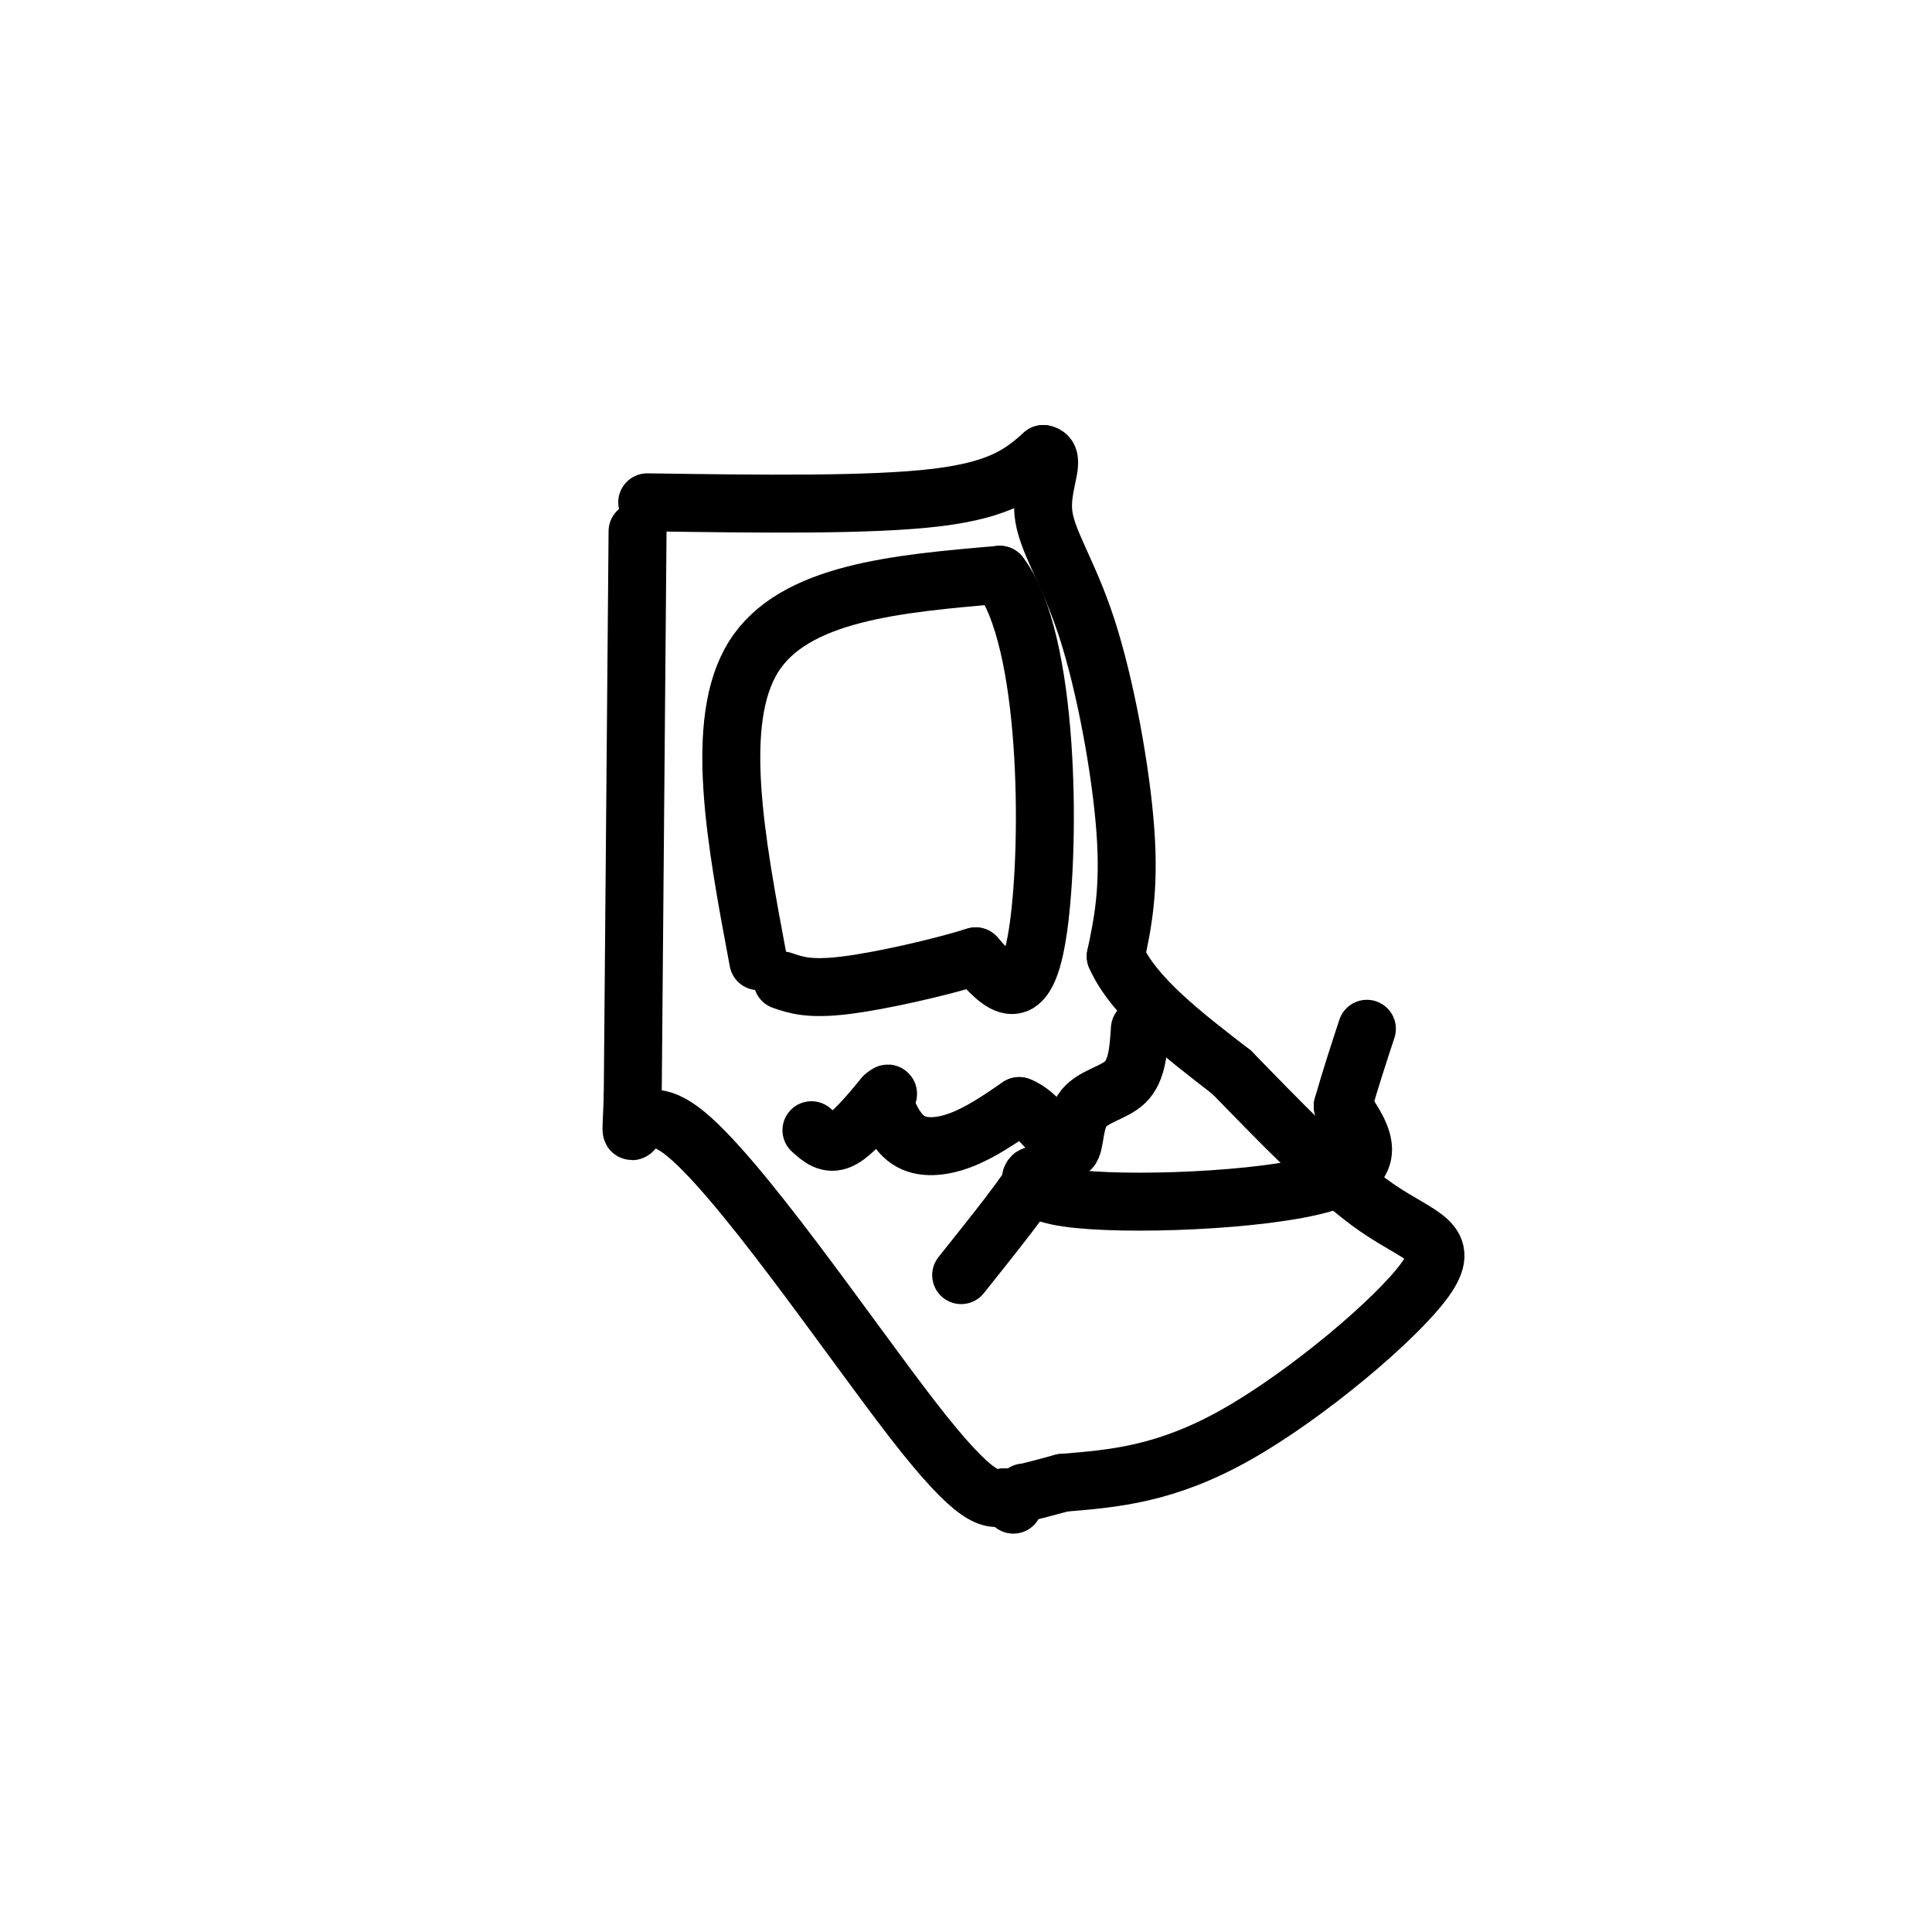
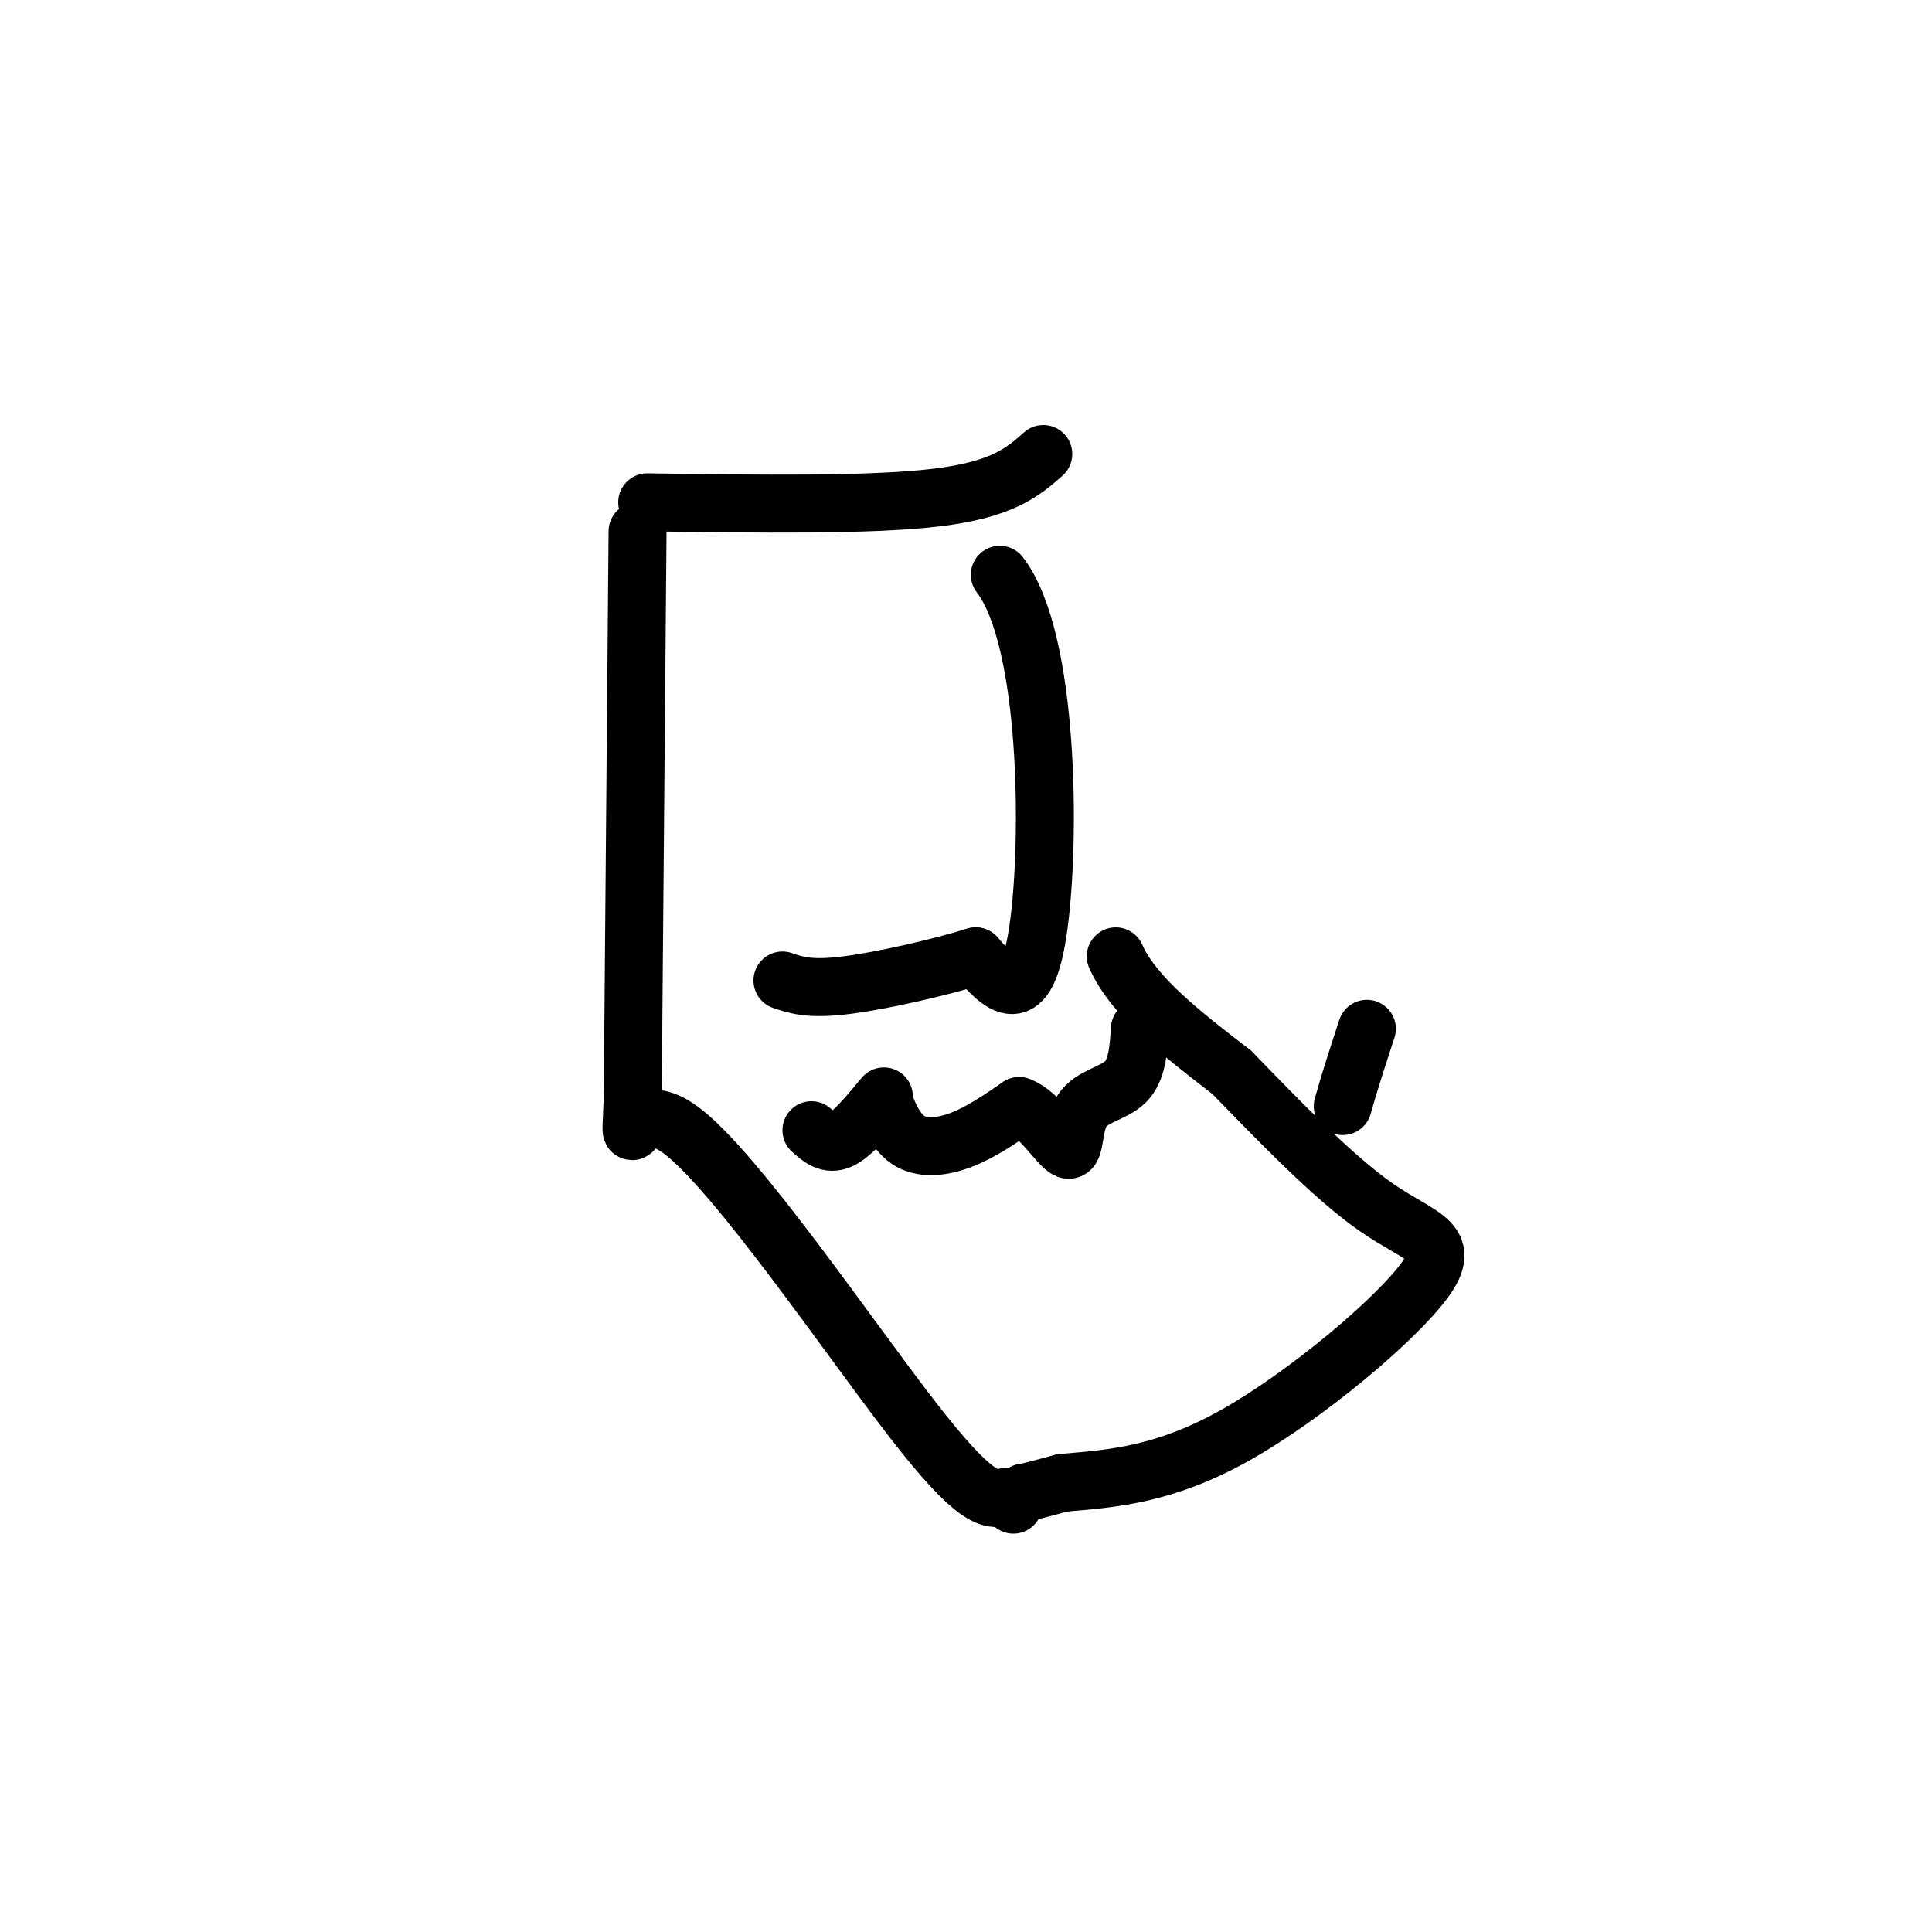
<svg xmlns="http://www.w3.org/2000/svg" viewBox="0 0 400 400" version="1.1">
  <g fill="none" stroke="#000000" stroke-width="12" stroke-linecap="round" stroke-linejoin="round">
    <path d="M132,110c0.000,0.000 -1.000,117.000 -1,117" />
    <path d="M131,227c-0.524,16.310 -1.333,-1.417 10,7c11.333,8.417 34.810,42.976 48,60c13.190,17.024 16.095,16.512 19,16" />
    <path d="M208,310c3.167,2.667 1.583,1.333 0,0" />
    <path d="M134,104c23.167,0.333 46.333,0.667 60,-1c13.667,-1.667 17.833,-5.333 22,-9" />
-     <path d="M216,94c2.992,0.458 -0.528,6.102 0,12c0.528,5.898 5.104,12.049 9,24c3.896,11.951 7.113,29.700 8,42c0.887,12.300 -0.557,19.150 -2,26" />
    <path d="M231,198c3.667,8.333 13.833,16.167 24,24" />
    <path d="M255,222c9.394,9.624 20.879,21.683 30,28c9.121,6.317 15.879,6.893 10,15c-5.879,8.107 -24.394,23.745 -39,32c-14.606,8.255 -25.303,9.128 -36,10" />
    <path d="M220,307c-7.333,2.000 -7.667,2.000 -8,2" />
-     <path d="M157,199c-4.667,-24.833 -9.333,-49.667 -1,-63c8.333,-13.333 29.667,-15.167 51,-17" />
    <path d="M207,119c10.289,13.311 10.511,55.089 8,73c-2.511,17.911 -7.756,11.956 -13,6" />
    <path d="M202,198c-7.444,2.311 -19.556,5.089 -27,6c-7.444,0.911 -10.222,-0.044 -13,-1" />
    <path d="M168,234c1.750,1.583 3.500,3.167 6,2c2.500,-1.167 5.750,-5.083 9,-9" />
-     <path d="M183,227c1.500,-1.333 0.750,-0.167 0,1" />
    <path d="M183,228c0.619,1.881 2.167,6.083 5,8c2.833,1.917 6.952,1.548 11,0c4.048,-1.548 8.024,-4.274 12,-7" />
    <path d="M211,229c4.073,1.380 8.257,8.329 10,9c1.743,0.671 1.046,-4.935 3,-8c1.954,-3.065 6.558,-3.590 9,-6c2.442,-2.410 2.721,-6.705 3,-11" />
-     <path d="M199,264c7.101,-8.899 14.202,-17.798 15,-20c0.798,-2.202 -4.708,2.292 7,4c11.708,1.708 40.631,0.631 53,-3c12.369,-3.631 8.185,-9.815 4,-16" />
    <path d="M278,229c1.500,-5.333 3.250,-10.667 5,-16" />
  </g>
</svg>